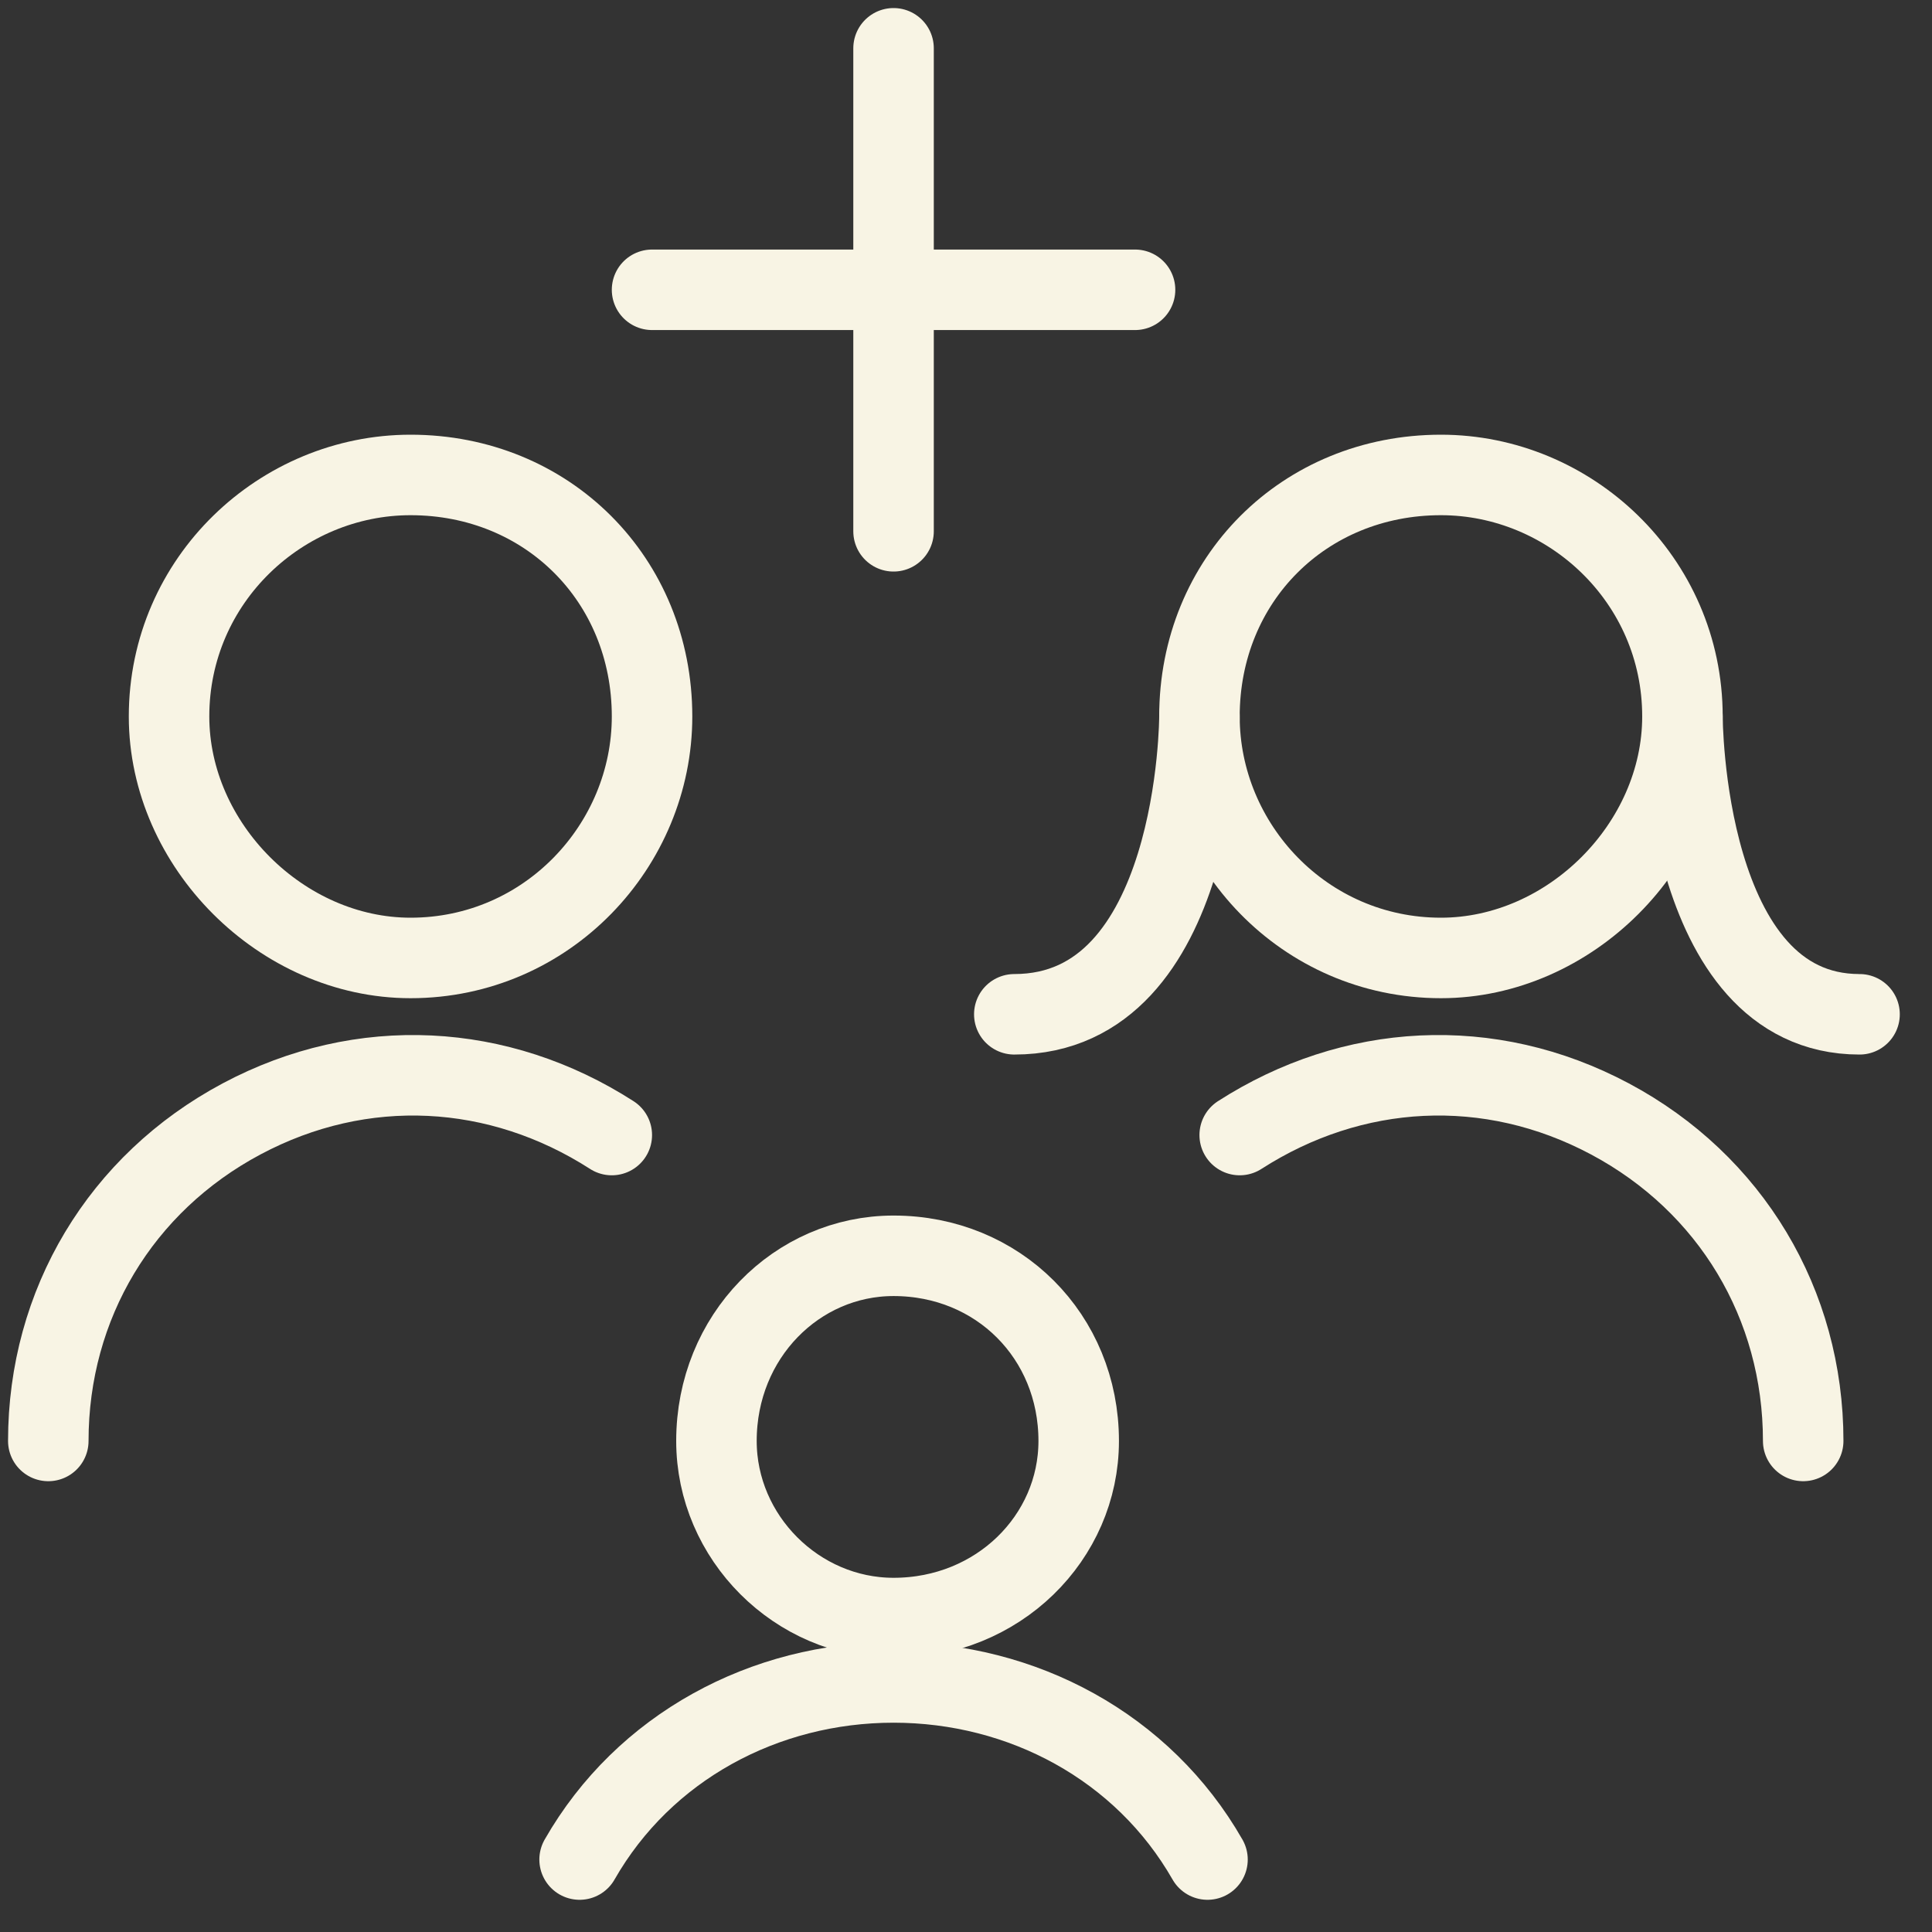
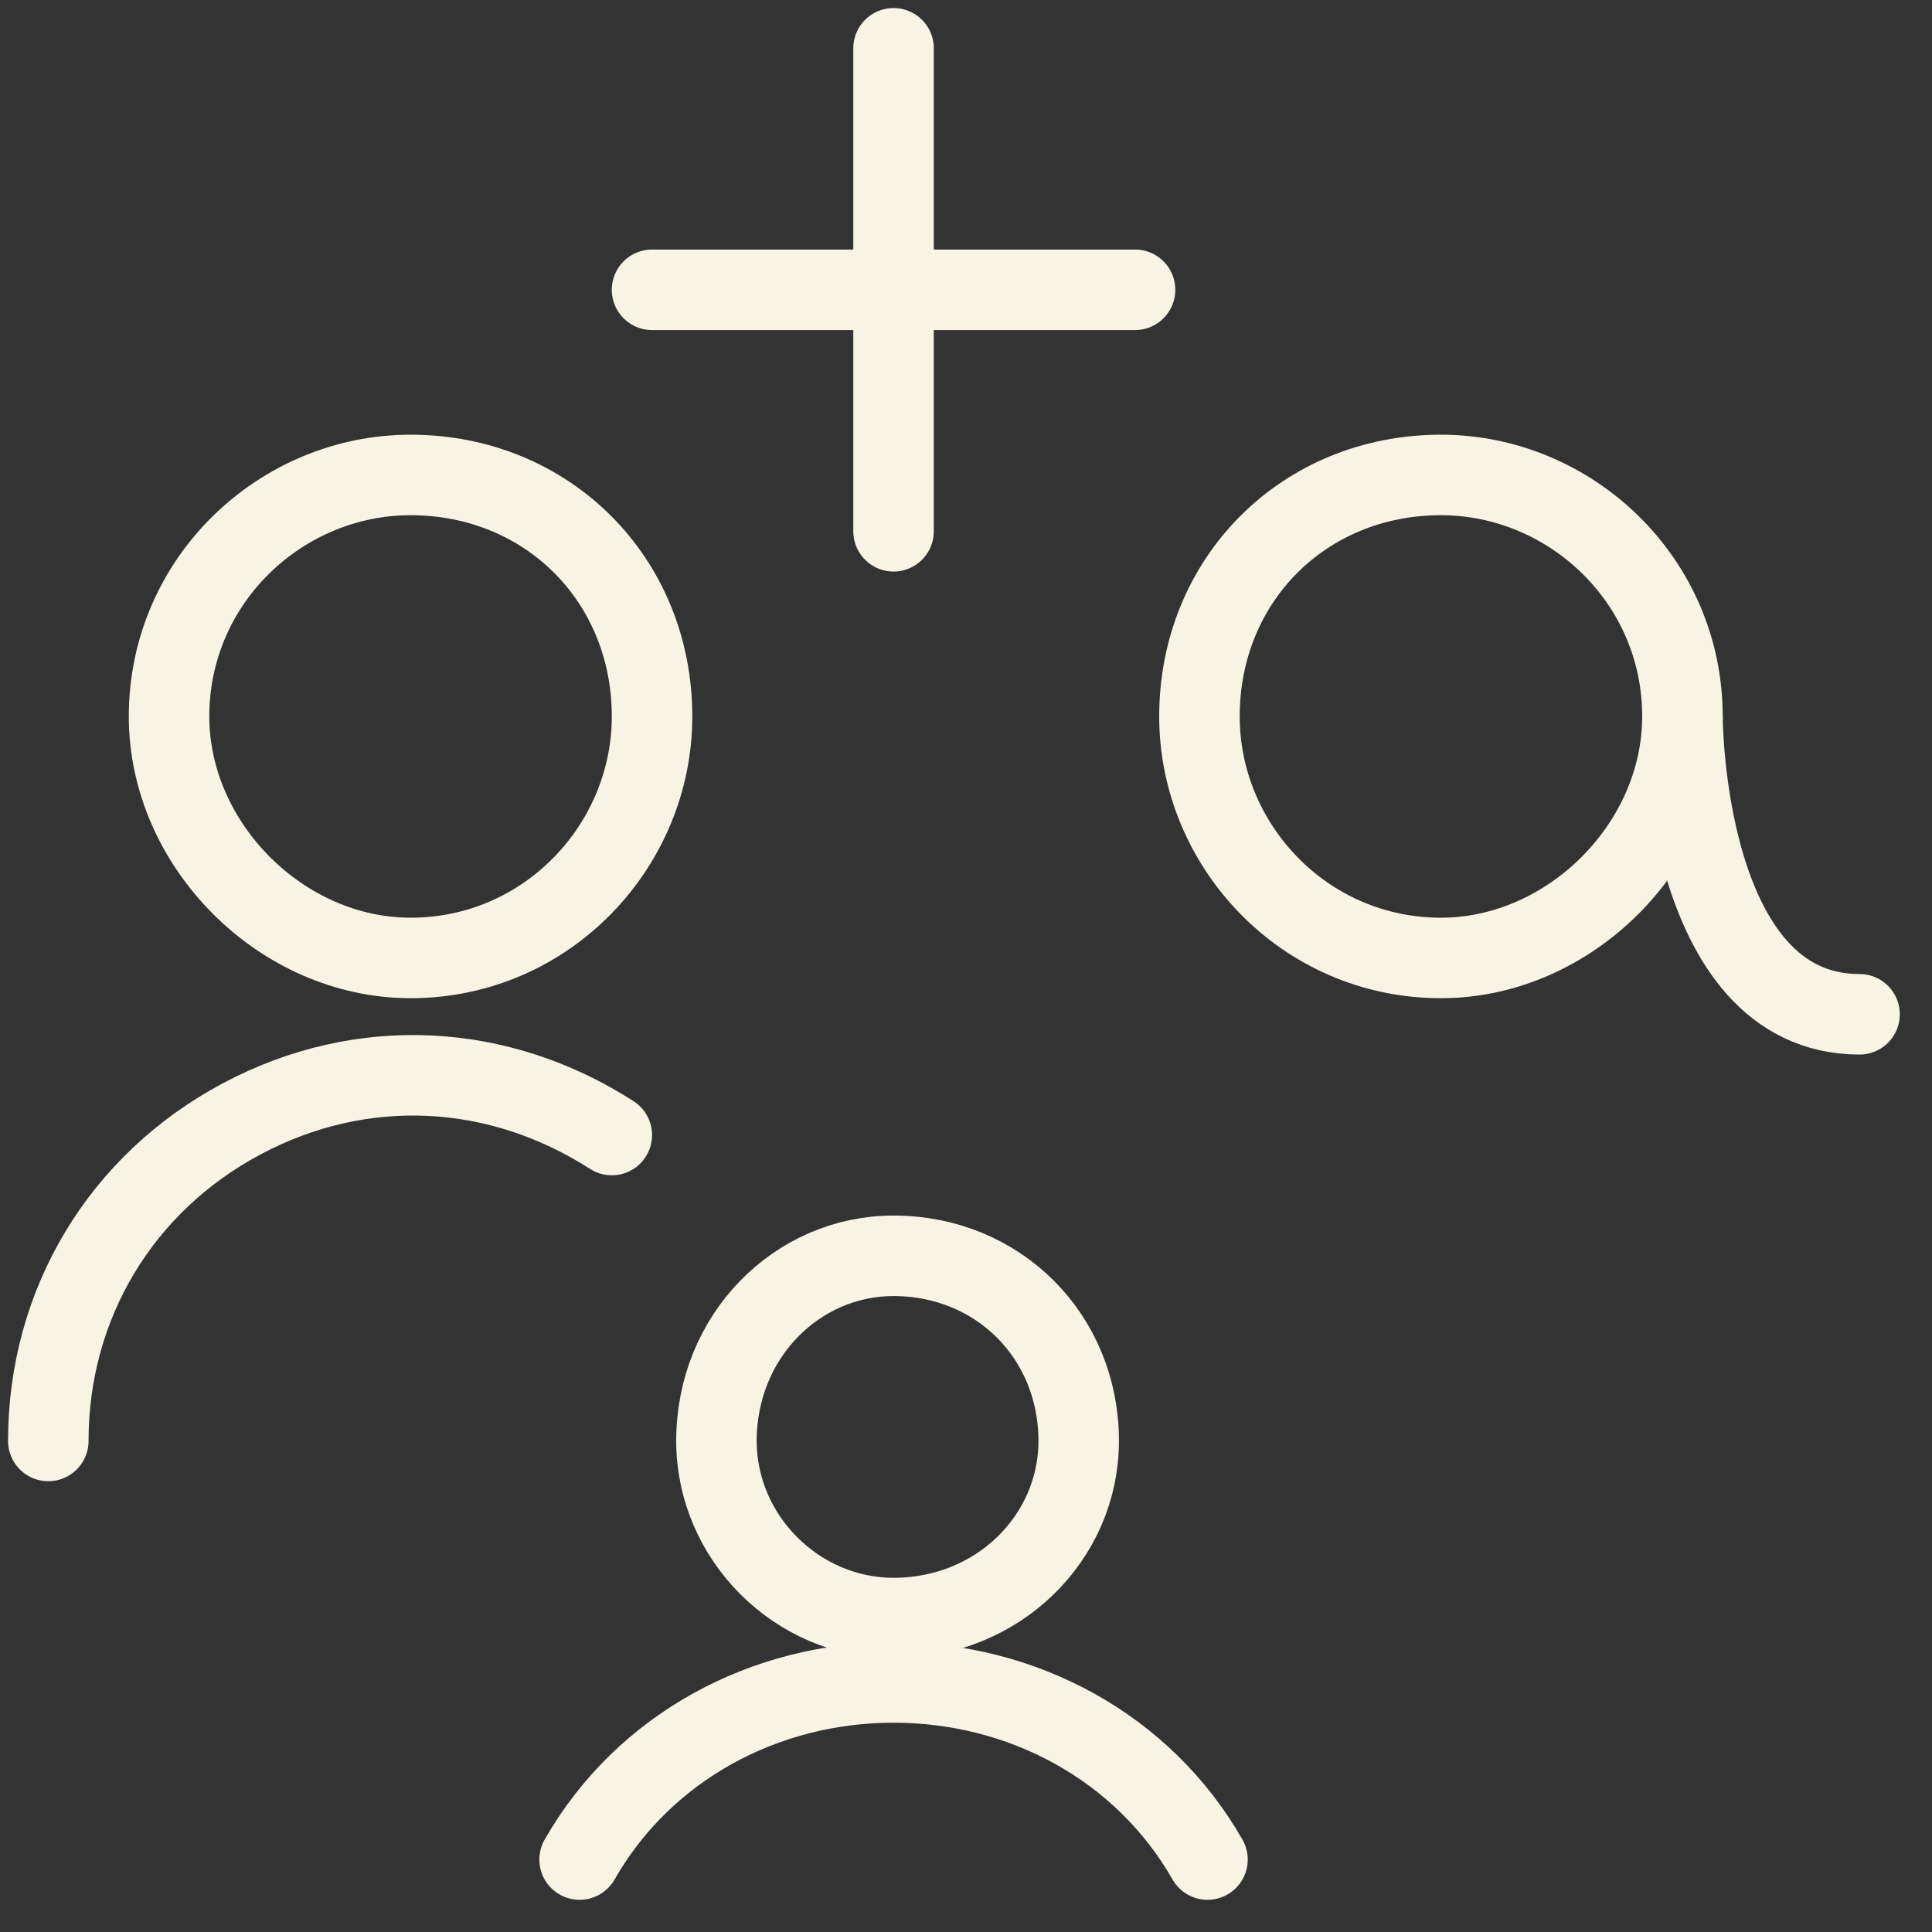
<svg xmlns="http://www.w3.org/2000/svg" version="1.2" viewBox="0 0 24 24" width="24" height="24">
  <rect x="0" y="0" width="24" height="24" fill="#333333" stroke="none" />
  <title>family-add-new-member 00000158735100357833864820000011609975675130448043 </title>
  <style>
		.s0 { fill: none;stroke: #F8F4E4;stroke-linecap: round;stroke-linejoin: round } 
	</style>
  <g id="family-add-new-member 00000158735100357833864820000011609975675130448043 ">
    <path id="Oval 00000077322686353981649420000000693695335020617658 " class="s0" d="m5.1 11.9c1.7 0 3-1.4 3-3 0-1.7-1.3-3-3-3-1.6 0-3 1.3-3 3 0 1.6 1.4 3 3 3z" />
    <path id="Shape 00000138565404713481560780000002410389312017393850 " class="s0" d="m7.6 14.1c-1.4-0.9-3.1-1-4.6-0.2-1.5 0.8-2.4 2.3-2.4 4" />
-     <path id="Shape 2 00000170236764829562617750000009844195619883160767 " class="s0" d="m22.4 17.9c0-1.7-0.9-3.2-2.4-4-1.5-0.8-3.2-0.7-4.6 0.2" />
    <path id="Oval 2 00000064330521610478263330000000507230160589418640 " class="s0" d="m17.9 11.9c1.6 0 3-1.4 3-3 0-1.7-1.4-3-3-3-1.7 0-3 1.3-3 3 0 1.6 1.3 3 3 3z" />
-     <path id="Shape 3 00000183966811535819242090000004934280507107239314 " class="s0" d="m14.9 8.9c0 0 0 3.7-2.3 3.7" />
    <path id="Shape 4 00000163041301838312326530000011971621734955530394 " class="s0" d="m20.9 8.9c0 0 0 3.7 2.2 3.7" />
    <path id="Oval 3 00000126317490783317450340000007895489122031105165 " class="s0" d="m11.1 20.1c1.3 0 2.3-1 2.3-2.2 0-1.3-1-2.3-2.3-2.3-1.2 0-2.2 1-2.2 2.3 0 1.2 1 2.2 2.2 2.2z" />
    <path id="Shape 5 00000093874794657712567620000004611092176076465029 " class="s0" d="m15 23.1c-0.8-1.4-2.3-2.2-3.9-2.2-1.6 0-3.1 0.8-3.9 2.2" />
    <path id="Shape 6 00000105418658937816024840000001931374712578059149 " class="s0" d="m8.1 3.6h6" />
    <path id="Shape 7 00000183938492550584652780000013848799820180210597 " class="s0" d="m11.1 0.6v6" />
  </g>
</svg>